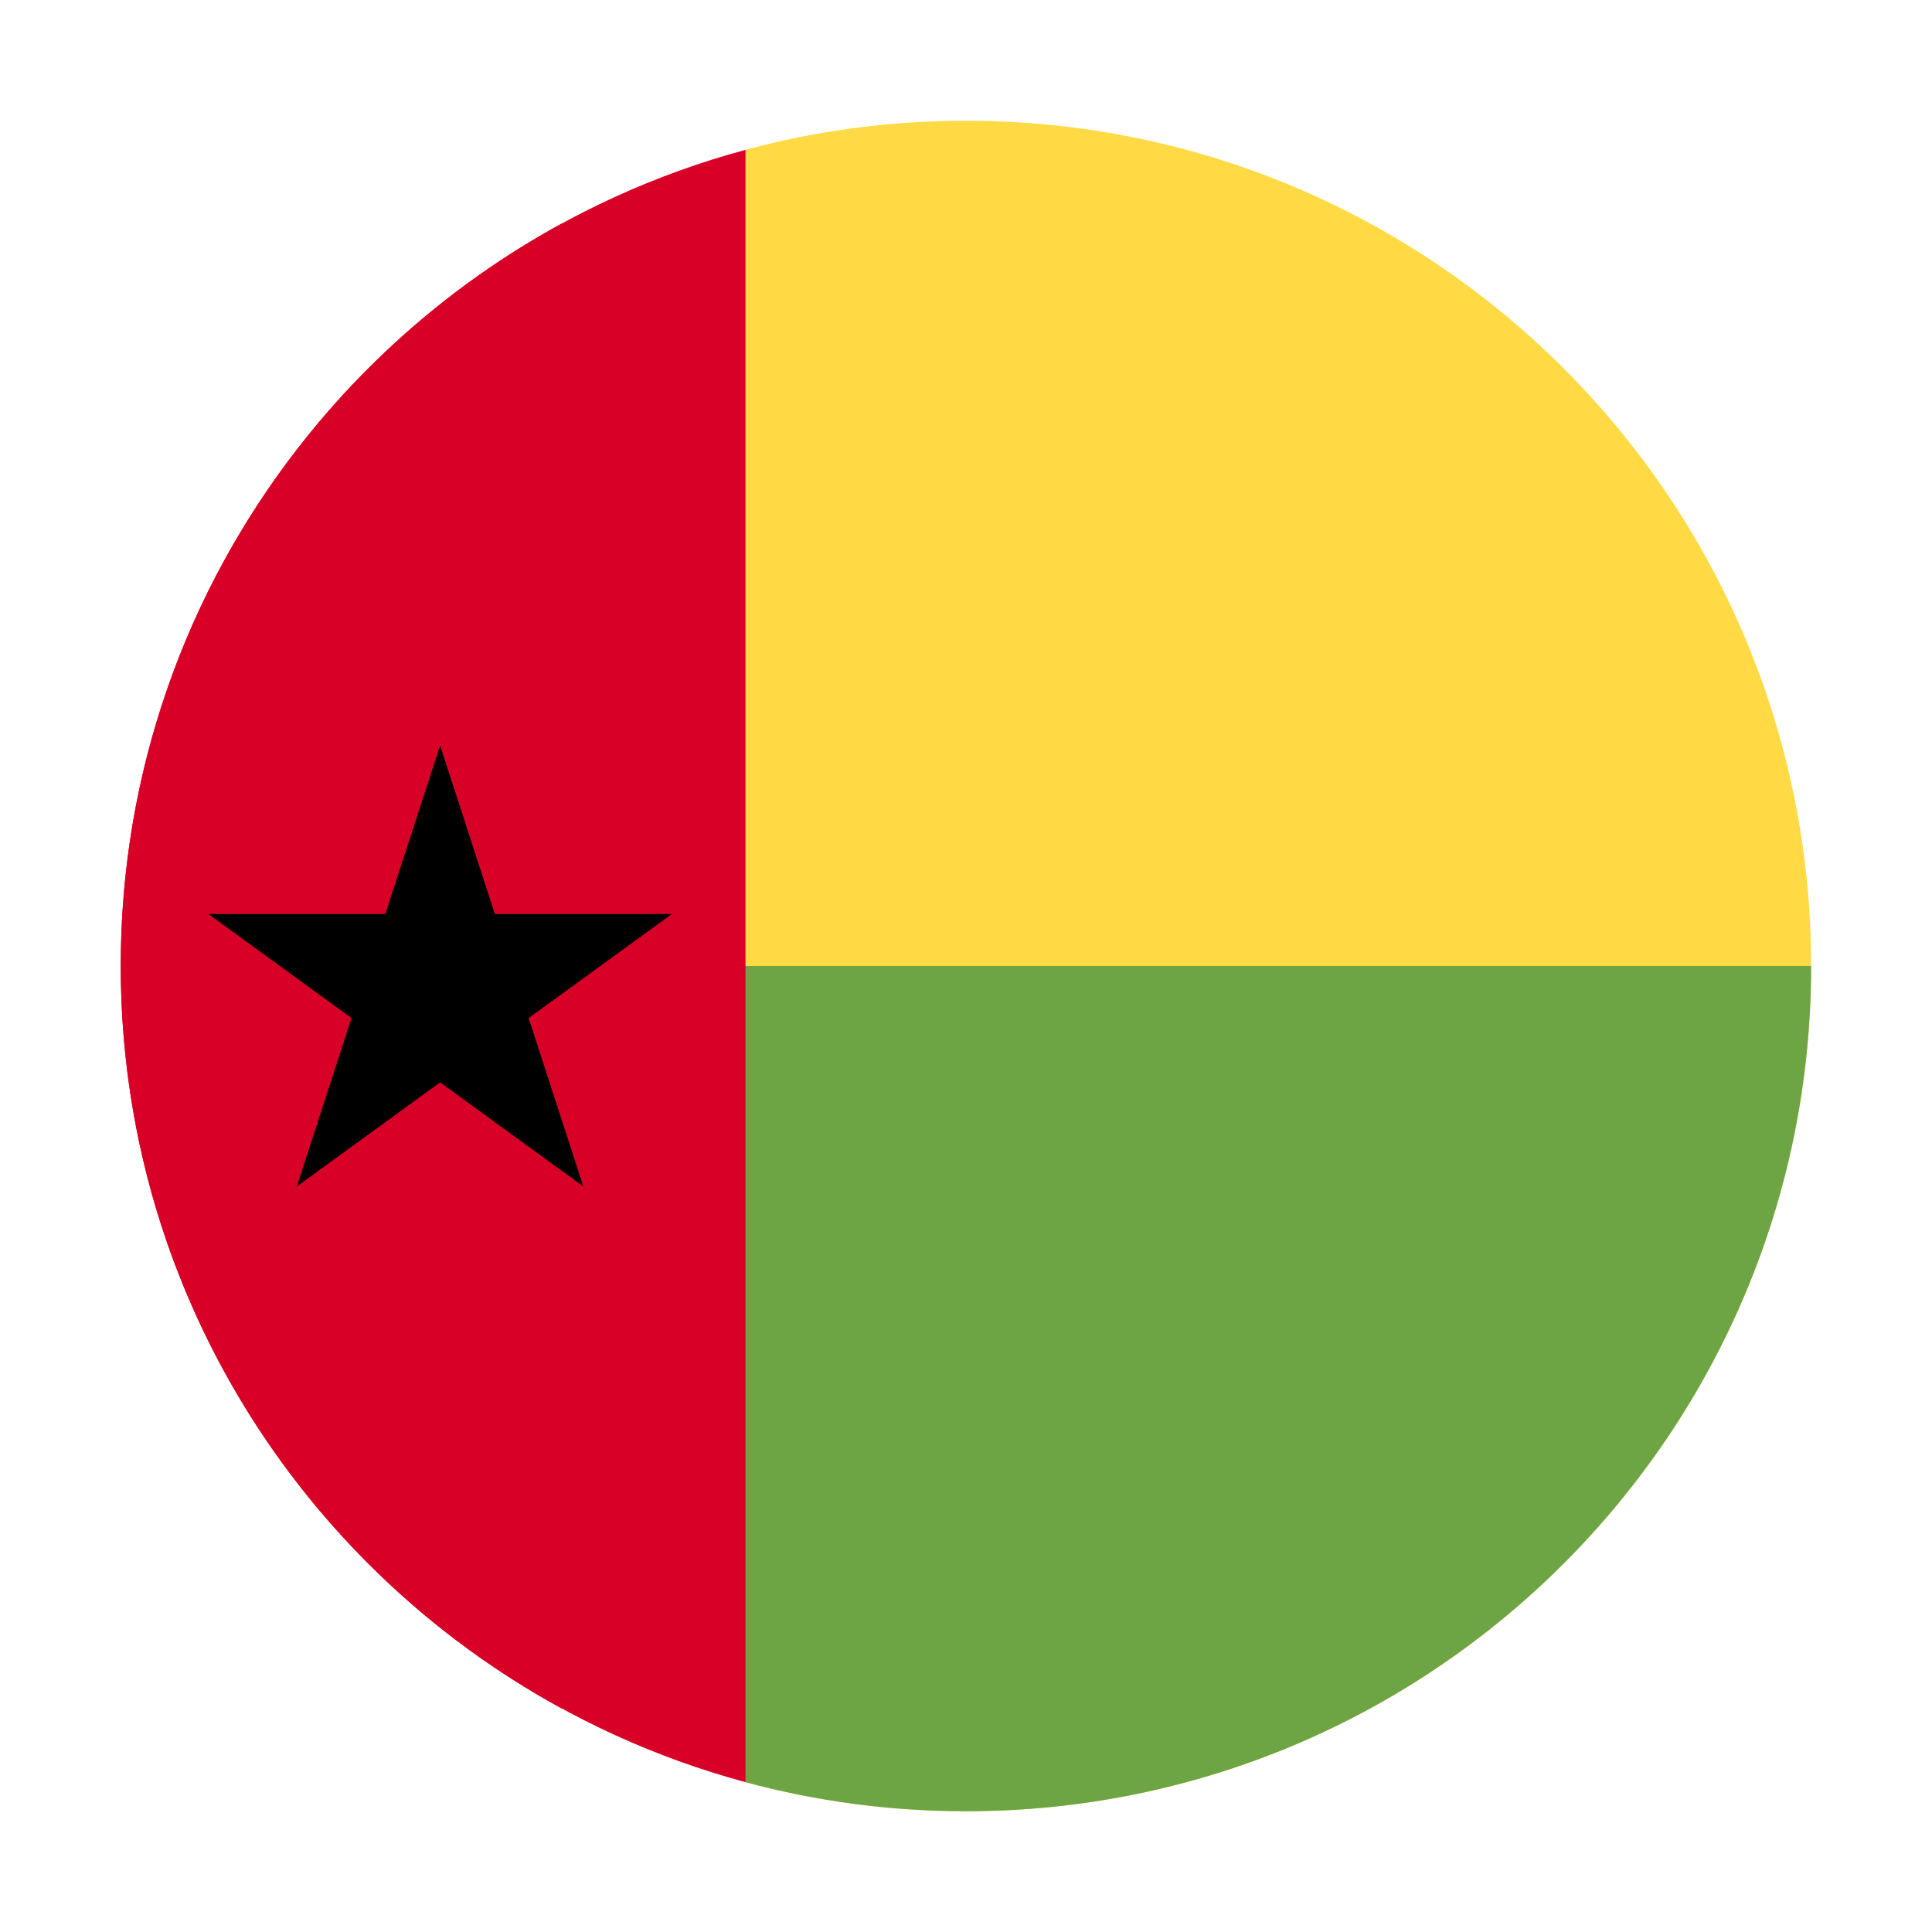
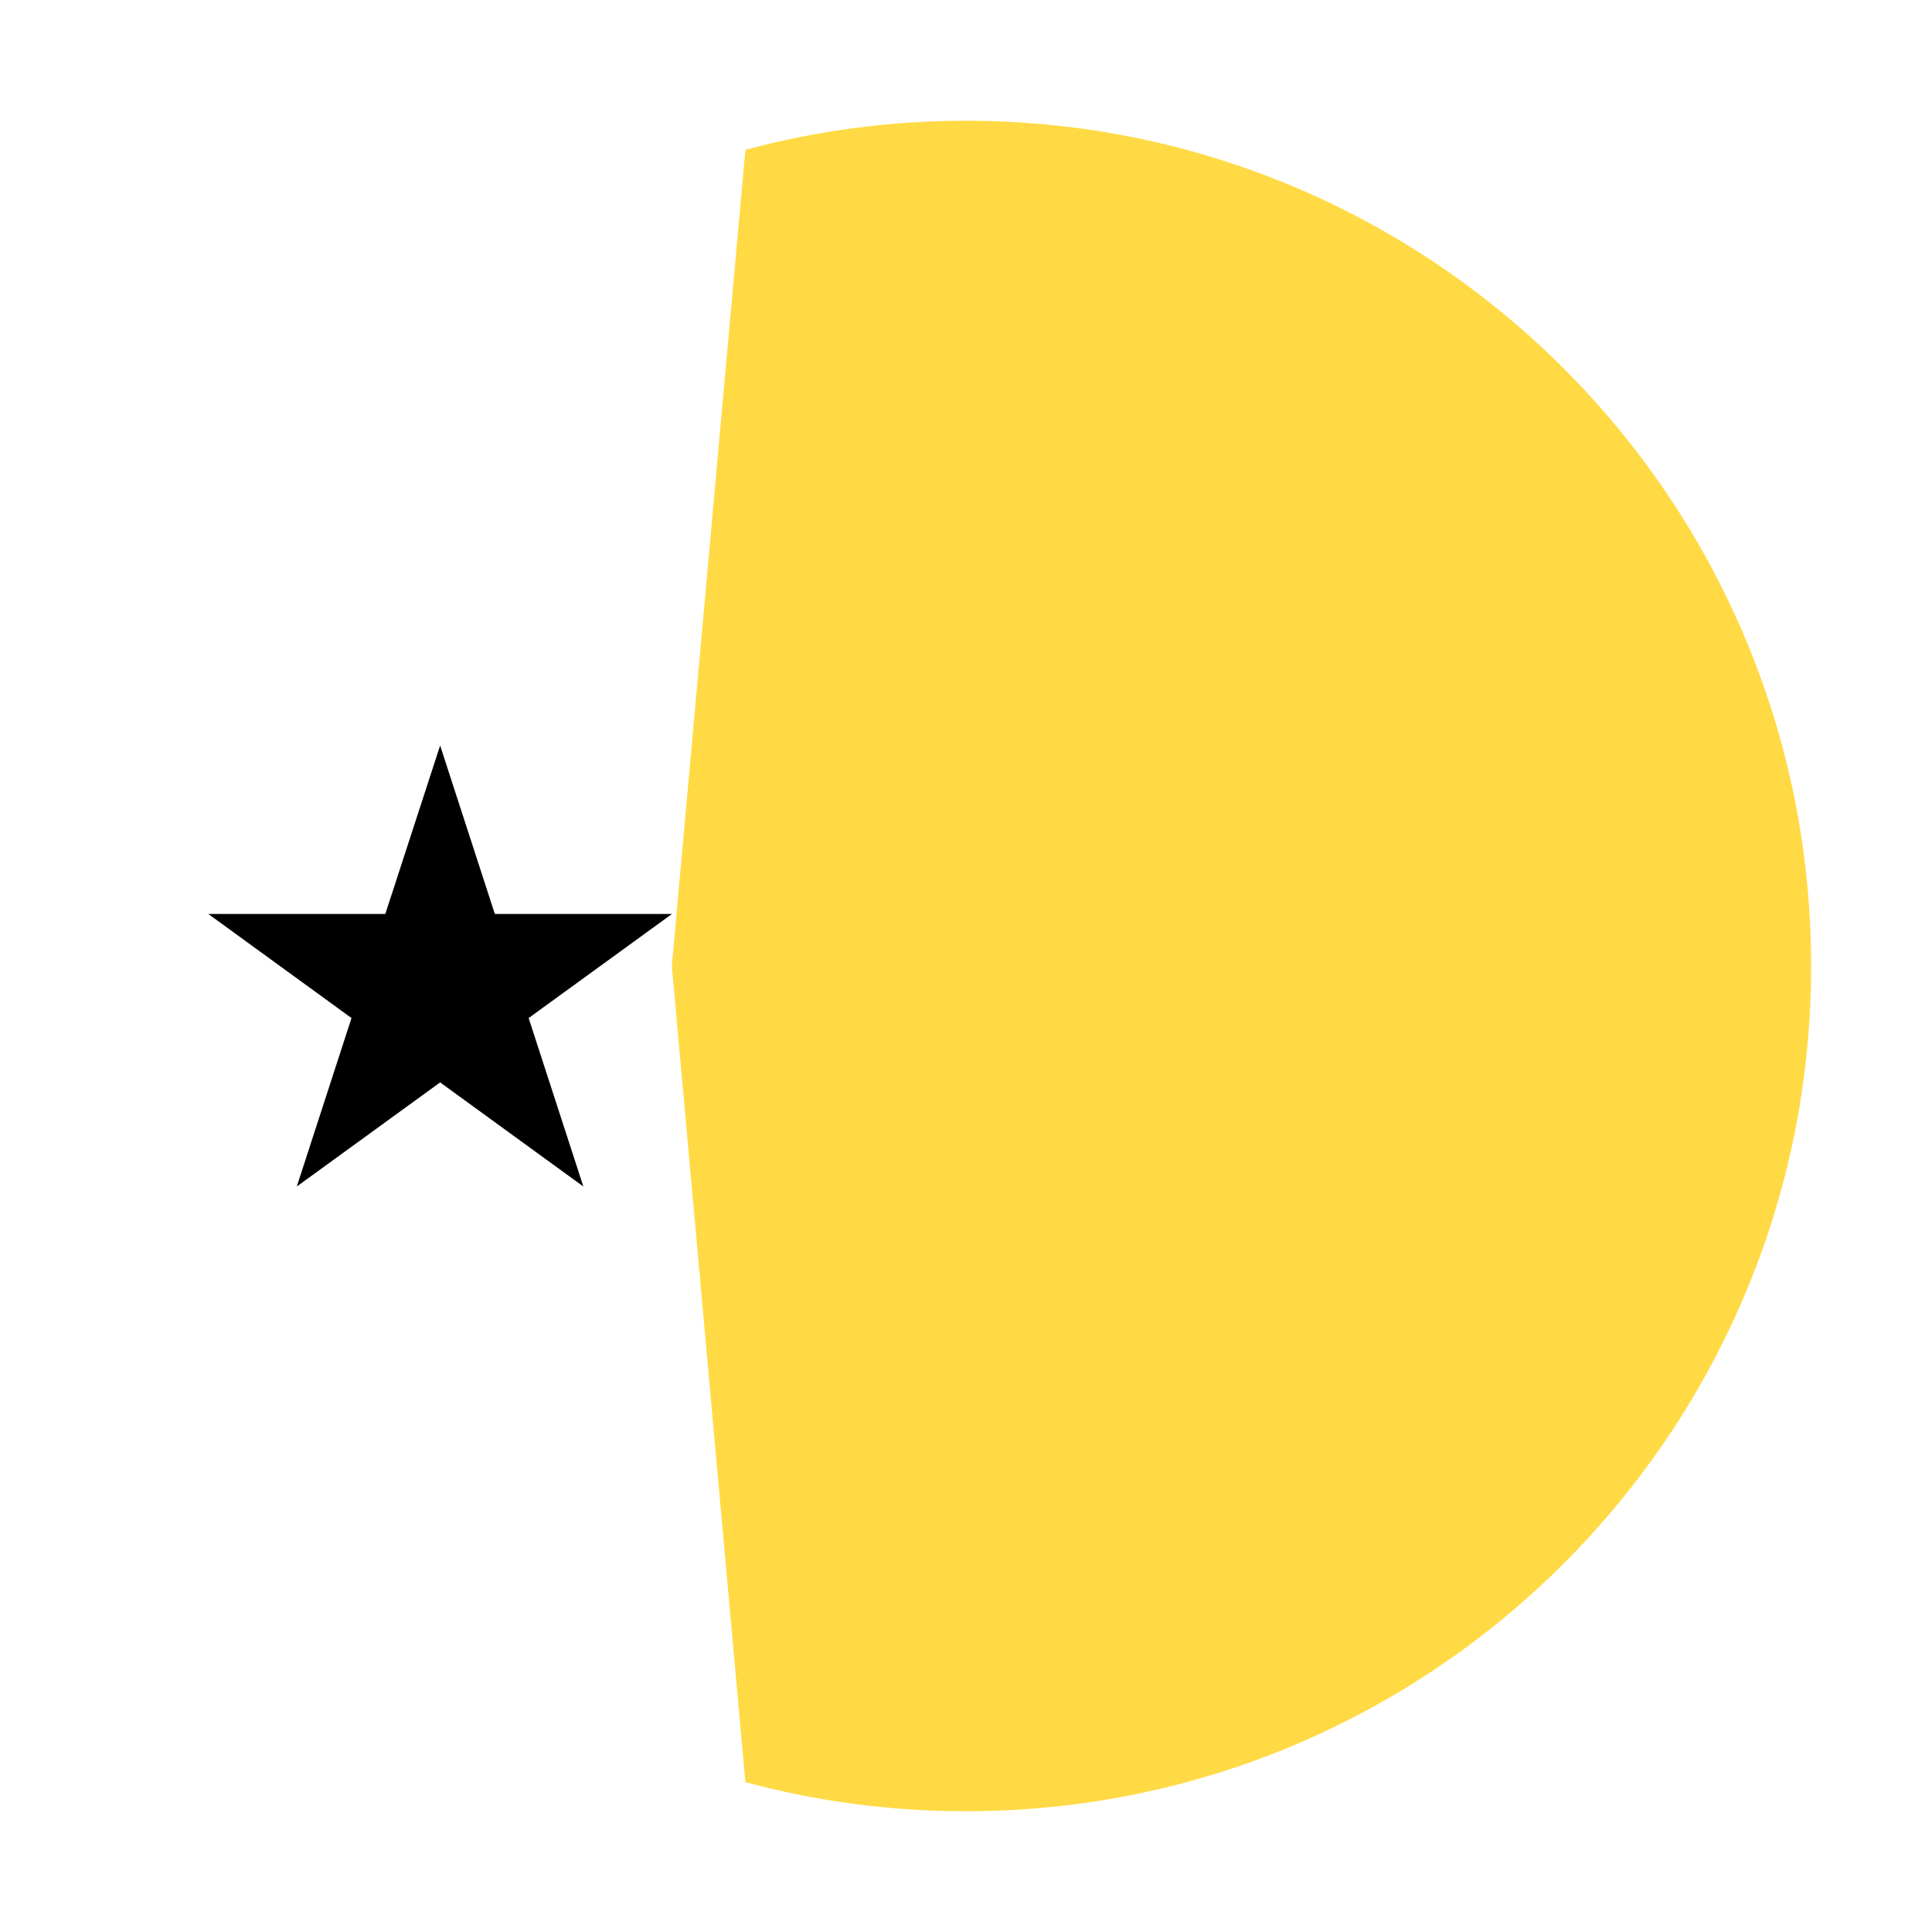
<svg xmlns="http://www.w3.org/2000/svg" width="16" height="16" viewBox="0 0 16 16" fill="none">
  <path d="M7.999 1C7.367 1 6.755 1.084 6.173 1.241L5.564 8L6.173 14.759C6.755 14.916 7.367 15 7.999 15C11.865 15 14.999 11.866 14.999 8C14.999 4.134 11.865 1 7.999 1Z" fill="#FFDA44" />
-   <path d="M5.564 8L6.173 14.759C6.755 14.916 7.367 15 7.999 15C11.865 15 14.999 11.866 14.999 8H5.564Z" fill="#6DA544" />
-   <path d="M1 8C1 10.653 2.476 12.962 4.652 14.149V1.851C2.476 3.038 1 5.347 1 8Z" fill="#D80027" />
-   <path d="M1 8C1 11.234 3.194 13.956 6.174 14.759V1.241C3.194 2.044 1 4.766 1 8Z" fill="#D80027" />
  <path d="M3.645 6.174L4.098 7.569H5.565L4.378 8.431L4.831 9.826L3.645 8.964L2.458 9.826L2.911 8.431L1.725 7.569H3.191L3.645 6.174Z" fill="black" />
</svg>